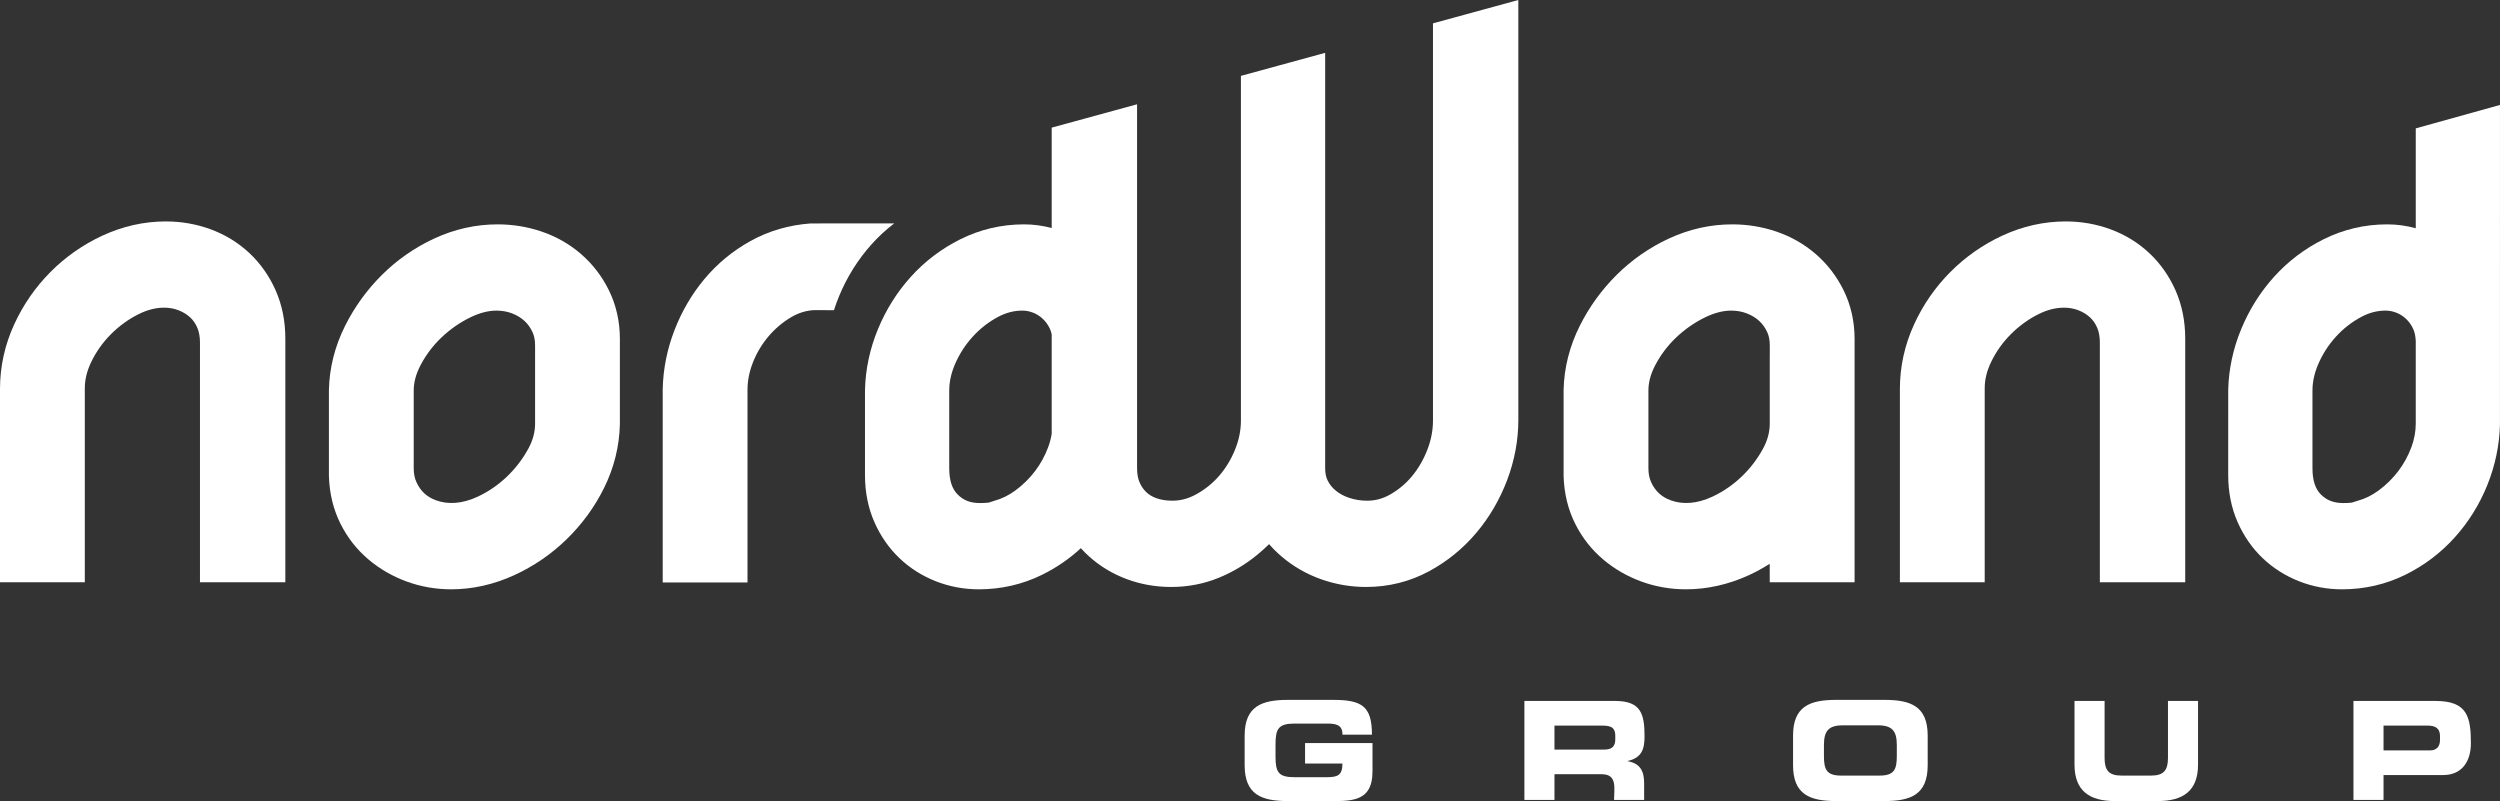
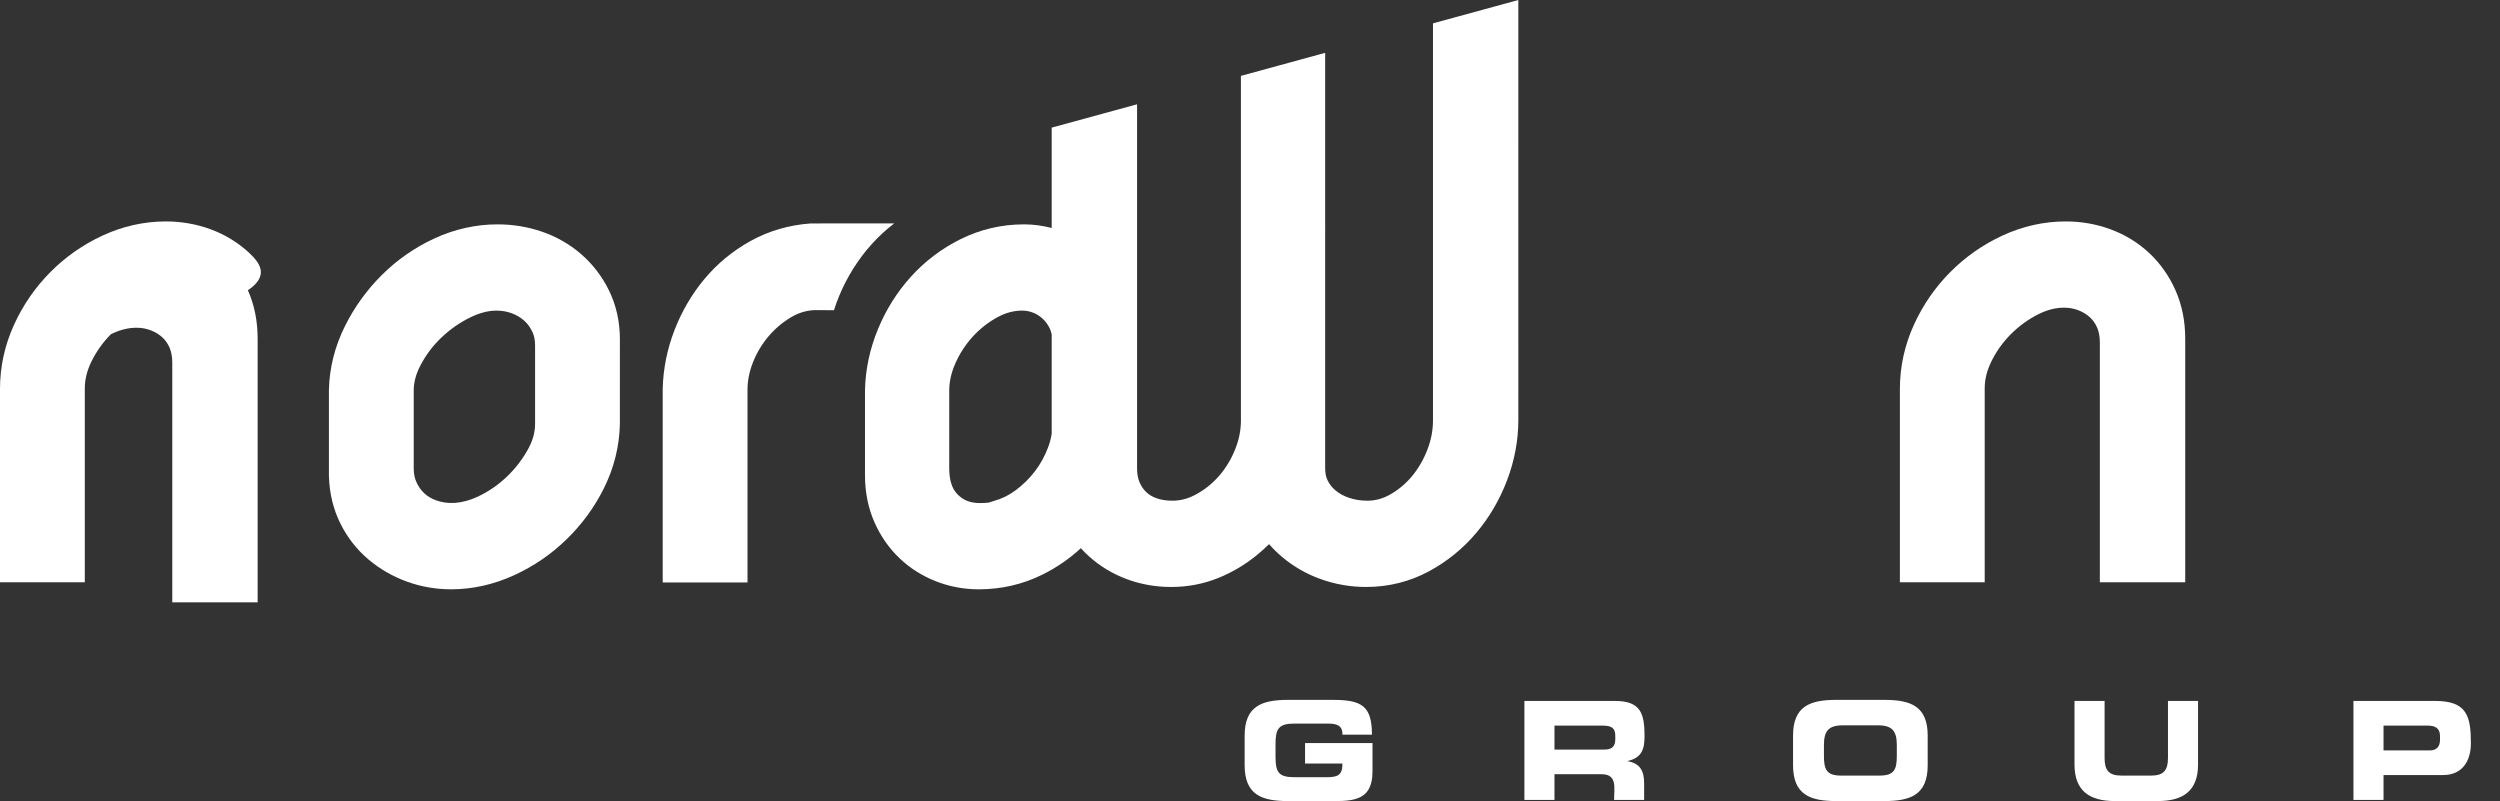
<svg xmlns="http://www.w3.org/2000/svg" version="1.1" id="Layer_1" x="0px" y="0px" width="443.945px" height="142.257px" viewBox="0 0 443.945 142.257" enable-background="new 0 0 443.945 142.257" xml:space="preserve">
  <rect x="0" y="0" width="443.945" height="142.257" fill="#333333" stroke="none" />
  <g>
    <path fill="#FFFFFF" d="M254.466,4.146v70.546c0,1.717-0.336,3.456-0.998,5.169c-0.7,1.802-1.643,3.413-2.8,4.789   c-1.115,1.321-2.439,2.41-3.936,3.234c-1.258,0.693-2.549,1.03-3.946,1.03c-1.119,0-2.199-0.171-3.212-0.51   c-0.924-0.307-1.708-0.732-2.396-1.302c-0.612-0.505-1.063-1.073-1.421-1.789c-0.294-0.584-0.437-1.298-0.437-2.183V9.382   l-14.96,4.092v61.218c0,1.693-0.344,3.409-1.021,5.098c-0.717,1.788-1.691,3.391-2.893,4.763c-1.183,1.347-2.579,2.454-4.149,3.293   c-1.346,0.72-2.692,1.069-4.117,1.069c-1.061,0-2.022-0.152-2.857-0.455c-0.711-0.257-1.274-0.596-1.771-1.066   c-0.498-0.47-0.878-1.027-1.196-1.755c-0.291-0.664-0.438-1.508-0.438-2.507V18.518l-15.16,4.146v17.83   c-1.625-0.434-3.272-0.653-4.911-0.653c-3.991,0-7.801,0.893-11.322,2.652c-3.355,1.675-6.313,3.92-8.792,6.672   c-2.435,2.702-4.39,5.813-5.811,9.247c-1.451,3.499-2.231,7.136-2.317,10.825l-0.002,15.145c0,3.022,0.563,5.83,1.675,8.344   c1.087,2.467,2.581,4.615,4.439,6.386c1.838,1.759,4.01,3.139,6.454,4.102c2.412,0.952,4.986,1.435,7.651,1.435   c3.976,0,7.757-0.87,11.238-2.585c2.519-1.24,4.83-2.826,6.877-4.718c0.448,0.497,0.918,0.97,1.403,1.408   c1.947,1.771,4.219,3.146,6.752,4.088c2.476,0.923,5.128,1.391,7.884,1.391c2.95,0,5.784-0.545,8.423-1.619   c2.458-1.003,4.749-2.367,6.811-4.054c0.742-0.607,1.463-1.256,2.148-1.933c0.694,0.795,1.448,1.539,2.248,2.218   c2.071,1.762,4.442,3.119,7.048,4.036c2.545,0.896,5.212,1.352,7.929,1.352c3.994,0,7.764-0.942,11.203-2.799   c3.214-1.736,6.042-4.042,8.407-6.854c2.308-2.746,4.139-5.884,5.441-9.325c1.319-3.497,1.988-7.085,1.988-10.665V0L254.466,4.146z    M186.758,77.036c-0.129,0.808-0.342,1.61-0.632,2.387c-0.568,1.527-1.35,2.954-2.326,4.24c-0.979,1.292-2.151,2.444-3.481,3.426   c-1.185,0.872-2.438,1.489-3.754,1.843l-0.572,0.186c-0.295,0.11-0.467,0.14-0.518,0.146c-0.454,0.046-0.942,0.068-1.452,0.068   c-1.701,0-2.927-0.472-3.976-1.532c-0.999-1.006-1.484-2.532-1.484-4.667V69.378c0-1.581,0.344-3.141,1.051-4.769   c0.771-1.779,1.824-3.406,3.13-4.838c1.296-1.422,2.803-2.597,4.48-3.492c1.416-0.755,2.83-1.123,4.324-1.123   c0.634,0,1.256,0.12,1.902,0.366c0.611,0.233,1.166,0.583,1.696,1.069c0.52,0.477,0.937,1.047,1.272,1.746   c0.143,0.296,0.257,0.644,0.34,1.033V77.036z" />
-     <path fill="#FFFFFF" d="M44.25,44.907c-1.969-1.838-4.292-3.255-6.904-4.211c-2.5-0.913-5.157-1.375-7.898-1.375   c-3.854,0-7.641,0.848-11.255,2.519c-3.459,1.604-6.568,3.78-9.239,6.468c-2.683,2.699-4.849,5.832-6.439,9.311   C0.846,61.267,0,65.119,0,69.065v34.332h15.06V68.962c0-1.558,0.373-3.09,1.141-4.685c0.878-1.822,2.053-3.478,3.492-4.923   c1.464-1.468,3.119-2.667,4.918-3.564c1.562-0.777,3.046-1.155,4.536-1.155c0.936,0,1.791,0.159,2.612,0.485   c0.813,0.325,1.485,0.746,2.053,1.284c0.52,0.494,0.924,1.088,1.236,1.817c0.307,0.72,0.462,1.599,0.462,2.614v42.563h15.159   V60.106c0-3.087-0.582-5.969-1.73-8.566C47.806,48.988,46.229,46.756,44.25,44.907z" />
+     <path fill="#FFFFFF" d="M44.25,44.907c-1.969-1.838-4.292-3.255-6.904-4.211c-2.5-0.913-5.157-1.375-7.898-1.375   c-3.854,0-7.641,0.848-11.255,2.519c-3.459,1.604-6.568,3.78-9.239,6.468c-2.683,2.699-4.849,5.832-6.439,9.311   C0.846,61.267,0,65.119,0,69.065v34.332h15.06V68.962c0-1.558,0.373-3.09,1.141-4.685c0.878-1.822,2.053-3.478,3.492-4.923   c1.562-0.777,3.046-1.155,4.536-1.155c0.936,0,1.791,0.159,2.612,0.485   c0.813,0.325,1.485,0.746,2.053,1.284c0.52,0.494,0.924,1.088,1.236,1.817c0.307,0.72,0.462,1.599,0.462,2.614v42.563h15.159   V60.106c0-3.087-0.582-5.969-1.73-8.566C47.806,48.988,46.229,46.756,44.25,44.907z" />
    <path fill="#FFFFFF" d="M103.175,45.107c-2.033-1.758-4.39-3.101-7.007-3.991c-2.494-0.846-5.122-1.274-7.812-1.274   c-3.859,0-7.645,0.847-11.253,2.517c-3.446,1.597-6.56,3.762-9.256,6.435c-2.676,2.652-4.889,5.708-6.575,9.085   c-1.812,3.625-2.775,7.444-2.863,11.363l-0.001,15.15l0.003,0.204c0.097,3.06,0.791,5.896,2.063,8.427   c1.237,2.471,2.922,4.612,5.006,6.364c1.975,1.662,4.247,2.97,6.753,3.885c2.5,0.913,5.158,1.376,7.897,1.376   c3.776,0,7.535-0.843,11.174-2.505c3.472-1.588,6.617-3.745,9.347-6.41c2.729-2.66,4.958-5.722,6.626-9.1   c1.767-3.579,2.709-7.368,2.799-11.278l0.002-15.145c0-3.112-0.654-6.022-1.945-8.652   C106.907,49.064,105.238,46.895,103.175,45.107z M95.02,75.214c0,1.515-0.391,2.97-1.195,4.45   c-1.003,1.848-2.288,3.525-3.818,4.985c-1.529,1.457-3.25,2.642-5.116,3.52c-2.874,1.354-5.408,1.432-7.484,0.667   c-0.807-0.295-1.482-0.7-2.065-1.238c-0.565-0.522-1.02-1.167-1.389-1.971c-0.328-0.711-0.487-1.527-0.487-2.495V69.378   c0-1.479,0.391-2.95,1.196-4.494c0.962-1.844,2.213-3.507,3.72-4.942c1.54-1.47,3.281-2.681,5.174-3.6   c1.625-0.786,3.172-1.185,4.6-1.185c1.007,0,1.951,0.169,2.805,0.502c0.846,0.331,1.579,0.778,2.178,1.331   c0.581,0.536,1.044,1.182,1.417,1.974c0.312,0.661,0.463,1.444,0.463,2.393V75.214z" />
    <path fill="#FFFFFF" d="M371.188,56.404c0.522,0.498,0.927,1.093,1.236,1.818c0.308,0.718,0.463,1.598,0.463,2.613v42.562h15.16   V60.107c0-3.084-0.583-5.966-1.731-8.566c-1.13-2.547-2.708-4.779-4.689-6.633c-1.965-1.835-4.287-3.252-6.904-4.211   c-2.498-0.913-5.155-1.375-7.897-1.375c-3.854,0-7.642,0.848-11.254,2.519c-3.459,1.603-6.567,3.779-9.24,6.468   c-2.683,2.699-4.849,5.832-6.438,9.311c-1.668,3.648-2.515,7.5-2.515,11.448v34.332h15.061V68.962c0-1.558,0.373-3.09,1.141-4.685   c0.877-1.821,2.052-3.478,3.492-4.923c1.461-1.466,3.115-2.666,4.916-3.564c1.563-0.777,3.048-1.155,4.537-1.155   c0.936,0,1.791,0.159,2.612,0.485C369.949,55.445,370.62,55.866,371.188,56.404z" />
    <path fill="#FFFFFF" d="M231.749,135.586h6.638c0,2.067-0.818,2.429-2.79,2.429h-5.7c-2.863,0-3.392-0.867-3.392-3.655v-2.19   c0-2.766,0.528-3.679,3.392-3.679h5.796c1.467,0,2.742,0.191,2.694,1.972h5.242c0-5.074-1.804-6.18-6.904-6.18h-8.032   c-4.642,0-7.672,1.13-7.672,6.35v5.241c0,5.244,3.006,6.376,7.672,6.376h6.423c4.522,0,8.609,0.432,8.609-5.293v-5.003h-11.976   V135.586z" />
    <path fill="#FFFFFF" d="M292.033,130.799c0-3.991-0.601-6.325-5.218-6.325H270.7v17.581h5.339v-4.57h8.394   c2.815,0,2.189,2.503,2.189,4.57h5.339v-2.981c0-2.164-0.721-3.513-2.909-3.896v-0.049   C291.479,134.576,292.033,133.109,292.033,130.799z M286.839,131.28c0,1.346-0.673,1.829-1.974,1.829h-8.826v-4.259h8.346   c1.42,0,2.454,0.146,2.454,1.828V131.28z" />
    <path fill="#FFFFFF" d="M334.644,124.282h-8.563c-4.666,0-7.674,1.13-7.674,6.35v5.241c0,5.244,3.008,6.376,7.674,6.376h8.563   c4.665,0,7.672-1.132,7.672-6.376v-5.241C342.315,125.412,339.309,124.282,334.644,124.282z M336.832,134.215   c0,2.404-0.434,3.512-3.056,3.512h-6.83c-2.622,0-3.055-1.107-3.055-3.512v-1.9c0-2.454,0.771-3.513,3.345-3.513h6.253   c2.573,0,3.343,1.059,3.343,3.513V134.215z" />
    <path fill="#FFFFFF" d="M384.983,134.623c0,2.166-0.769,3.104-2.982,3.104h-5.291c-2.213,0-2.981-0.938-2.981-3.104v-10.149h-5.342   v11.304c0,4.69,2.695,6.472,7.146,6.472h7.647c4.45,0,7.144-1.781,7.144-6.472v-11.304h-5.34V134.623z" />
    <path fill="#FFFFFF" d="M432.474,124.474h-14.551v17.581h5.34v-4.424h10.607c3.391,0,4.906-2.526,4.906-5.629   C438.776,127.192,438.079,124.474,432.474,124.474z M433.292,131.4c0,1.107-0.577,1.852-1.731,1.852h-8.298v-4.401h7.841   c1.298,0,2.188,0.433,2.188,1.853V131.4z" />
-     <path fill="#FFFFFF" d="M329.333,103.397V67.782l0.001-7.572c0-3.112-0.654-6.022-1.945-8.652   c-1.227-2.493-2.896-4.663-4.959-6.451c-2.033-1.758-4.391-3.101-7.008-3.991c-2.494-0.846-5.121-1.274-7.812-1.274   c-3.858,0-7.646,0.847-11.253,2.517c-3.445,1.597-6.561,3.762-9.256,6.435c-2.677,2.652-4.889,5.708-6.576,9.085   c-1.811,3.625-2.774,7.444-2.863,11.363v15.15l0.002,0.204c0.098,3.06,0.791,5.896,2.063,8.427   c1.237,2.471,2.922,4.612,5.007,6.364c1.975,1.662,4.246,2.97,6.753,3.885c2.501,0.913,5.157,1.376,7.897,1.376   c3.775,0,7.535-0.843,11.174-2.505c1.288-0.589,2.515-1.282,3.708-2.025v3.28H329.333z M313.079,79.664   c-1.003,1.848-2.288,3.525-3.818,4.985c-1.529,1.457-3.251,2.642-5.116,3.52c-2.873,1.354-5.408,1.432-7.483,0.667   c-0.807-0.295-1.481-0.7-2.065-1.238c-0.564-0.522-1.02-1.167-1.389-1.971c-0.327-0.711-0.486-1.527-0.486-2.495V69.378   c0-1.479,0.391-2.95,1.195-4.494c0.962-1.844,2.213-3.507,3.721-4.942c1.539-1.47,3.281-2.681,5.174-3.6   c1.625-0.786,3.172-1.185,4.6-1.185c1.007,0,1.951,0.169,2.805,0.502c0.846,0.331,1.579,0.778,2.178,1.331   c0.582,0.536,1.045,1.182,1.418,1.974c0.312,0.661,0.463,1.444,0.463,2.393v1.862h-0.007v12.1   C314.249,76.795,313.864,78.218,313.079,79.664z" />
    <path fill="#FFFFFF" d="M158.791,39.671l-14.819,0.006c-3.864,0.274-7.469,1.328-10.717,3.131c-3.132,1.737-5.875,4-8.154,6.726   c-2.229,2.667-4.015,5.71-5.309,9.047c-1.316,3.392-2.025,6.911-2.109,10.475l-0.001,34.371h15.058V69.198   c0-1.574,0.318-3.186,0.945-4.791c0.665-1.702,1.592-3.265,2.756-4.646c1.154-1.371,2.518-2.526,4.053-3.435   c1.288-0.762,2.624-1.172,4.045-1.255l3.554,0.014c0.268-0.842,0.571-1.678,0.914-2.506c1.421-3.433,3.376-6.544,5.811-9.247   C156.029,41.987,157.359,40.767,158.791,39.671z" />
-     <path fill="#FFFFFF" d="M428.986,22.797v17.735c-1.67-0.459-3.368-0.691-5.06-0.691c-3.991,0-7.801,0.893-11.321,2.652   c-3.356,1.675-6.314,3.92-8.793,6.672c-2.433,2.702-4.389,5.813-5.812,9.247c-1.452,3.502-2.231,7.14-2.316,10.825l-0.002,15.145   c0,3.021,0.564,5.828,1.676,8.345c1.087,2.464,2.581,4.613,4.439,6.387c1.842,1.758,4.013,3.137,6.454,4.1   c2.412,0.952,4.986,1.435,7.65,1.435c3.976,0,7.758-0.87,11.24-2.585c3.333-1.642,6.284-3.875,8.771-6.636   c2.449-2.717,4.397-5.849,5.79-9.311c1.399-3.482,2.153-7.097,2.239-10.758l0.002-56.723L428.986,22.797z M428.986,75.214   c0,1.401-0.262,2.817-0.78,4.208c-0.57,1.531-1.354,2.958-2.328,4.241c-0.979,1.292-2.149,2.445-3.48,3.428   c-1.185,0.87-2.438,1.487-3.754,1.842l-0.573,0.185c-0.293,0.11-0.466,0.14-0.516,0.146c-0.454,0.046-0.942,0.068-1.451,0.068   c-1.679,0-2.942-0.486-3.978-1.532c-0.998-1.006-1.483-2.532-1.483-4.667V69.378c0-1.58,0.343-3.14,1.049-4.769   c0.773-1.78,1.827-3.408,3.132-4.838c1.297-1.424,2.805-2.598,4.482-3.492c1.413-0.755,2.827-1.123,4.321-1.123   c0.633,0,1.255,0.12,1.901,0.366c0.61,0.232,1.165,0.582,1.696,1.069c0.521,0.477,0.937,1.047,1.272,1.746   c0.283,0.589,0.448,1.34,0.489,2.204V75.214z" />
  </g>
</svg>